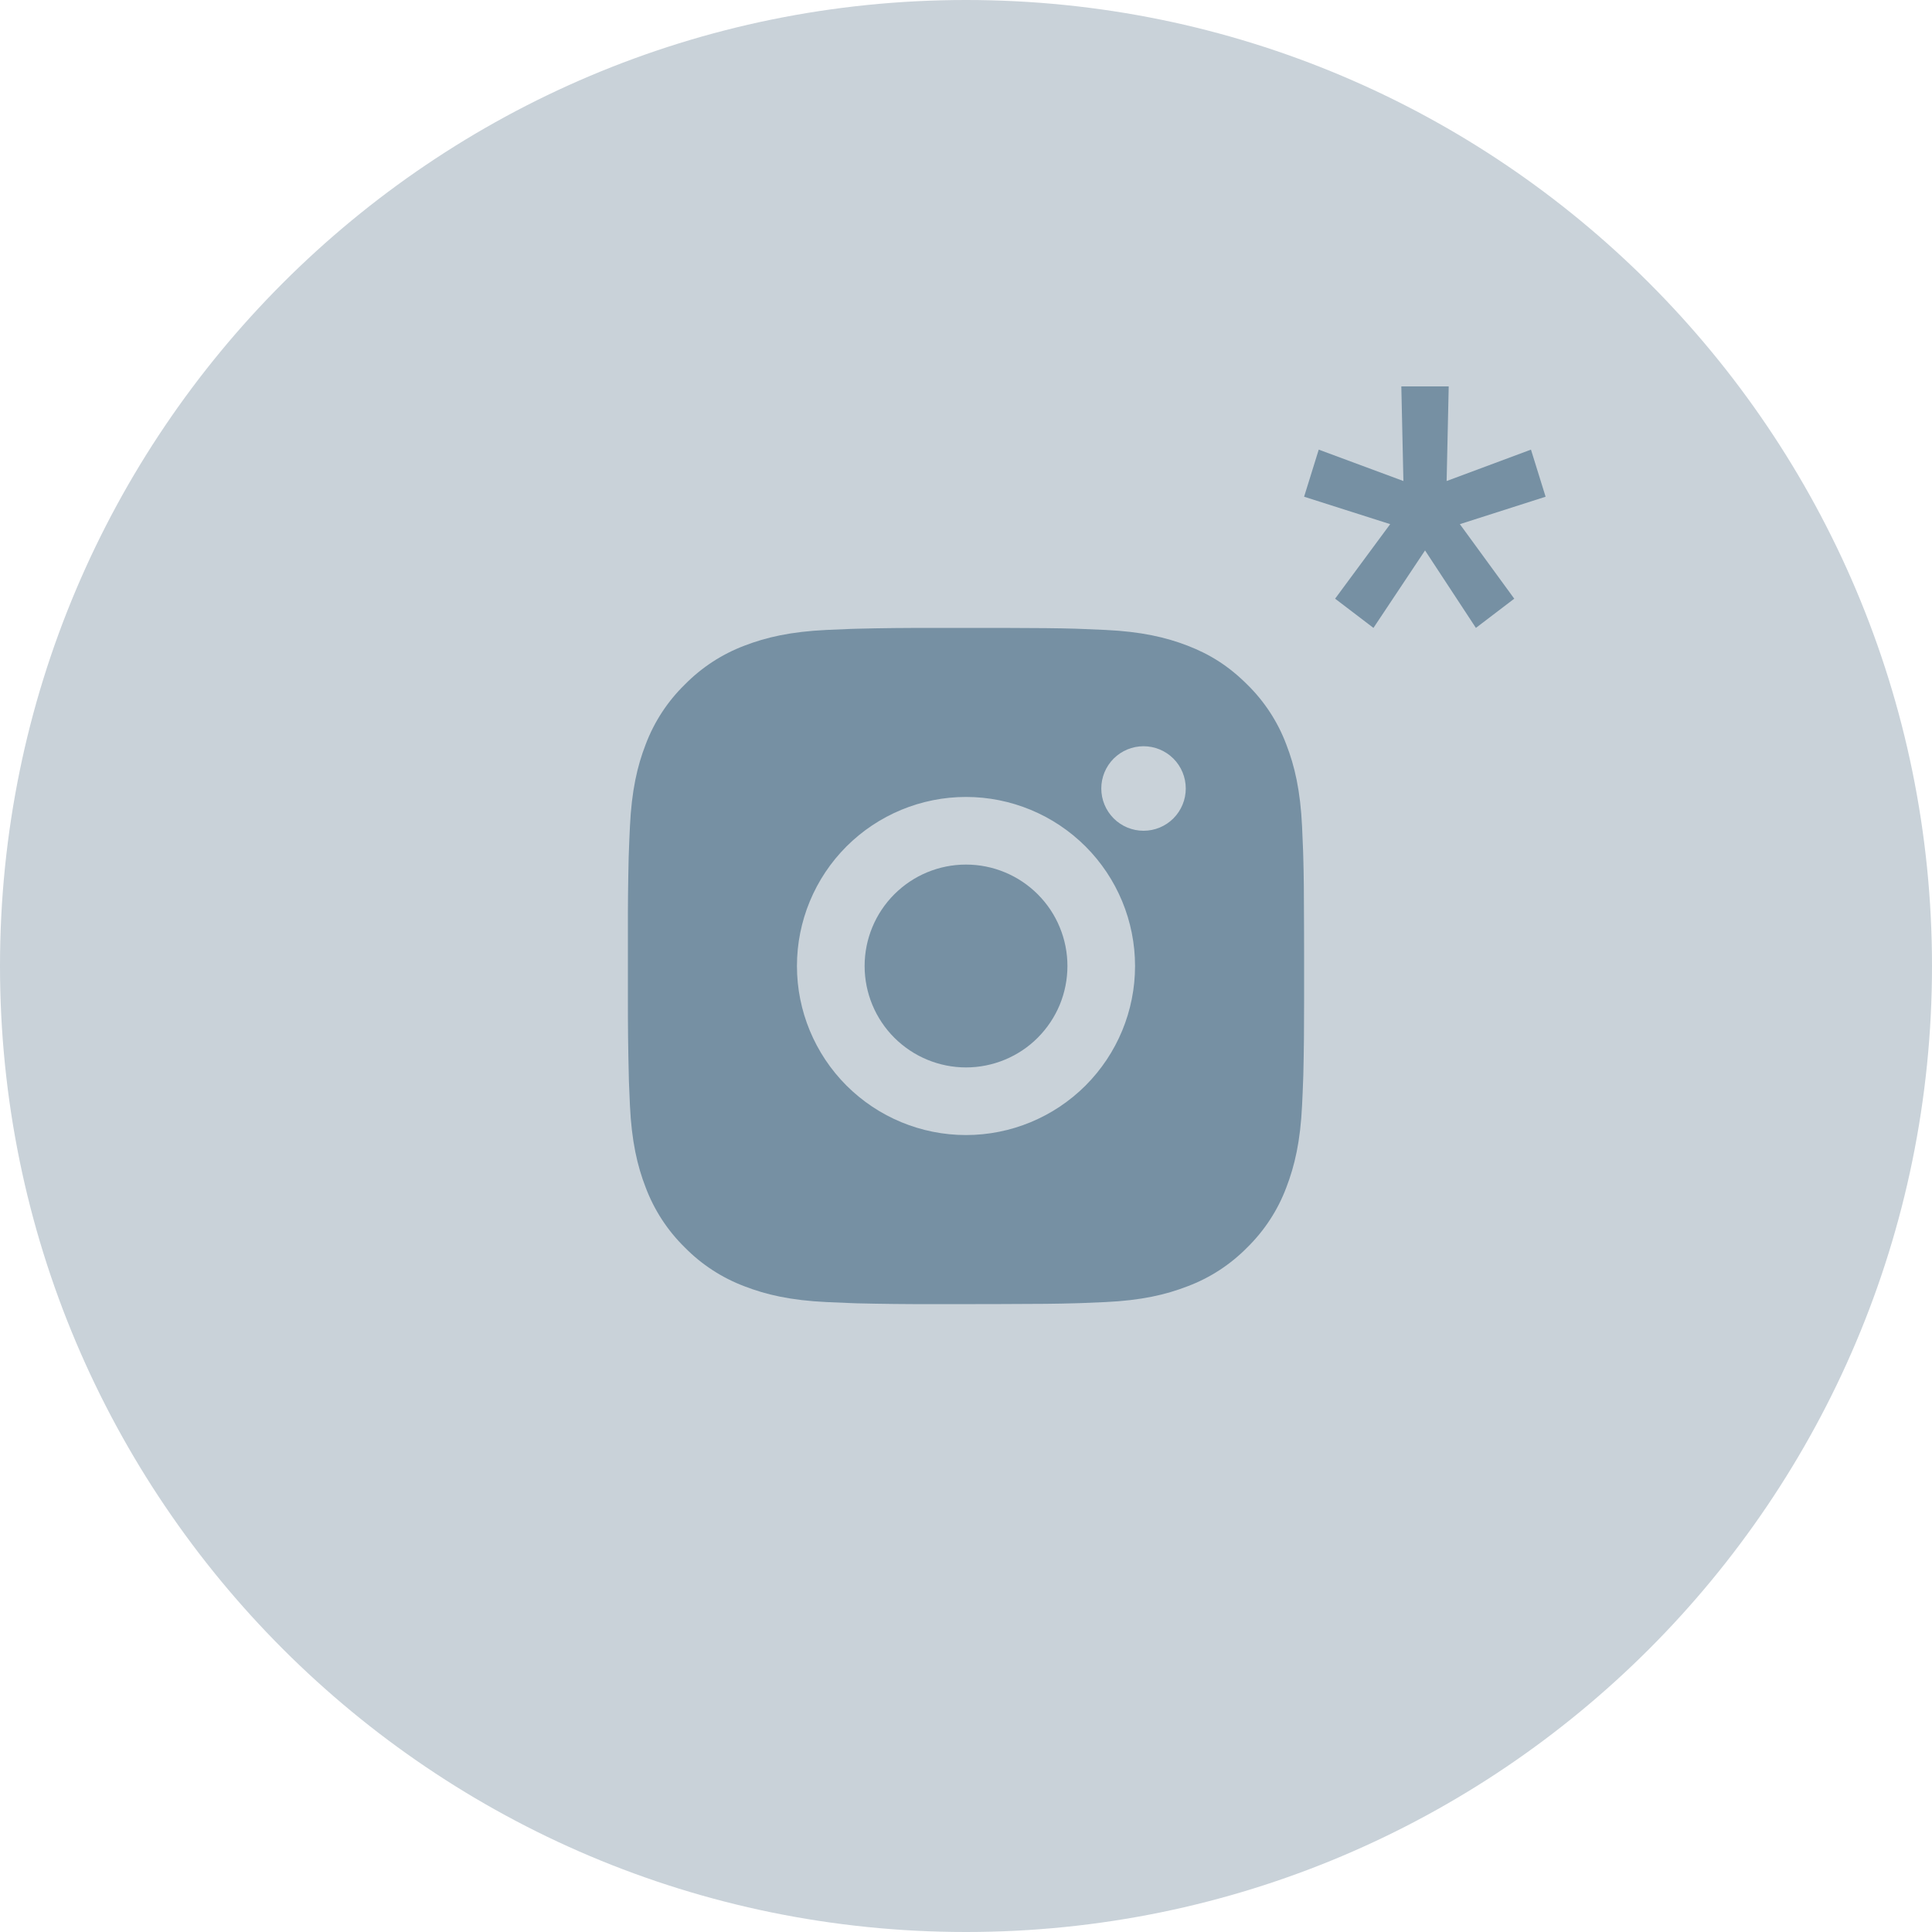
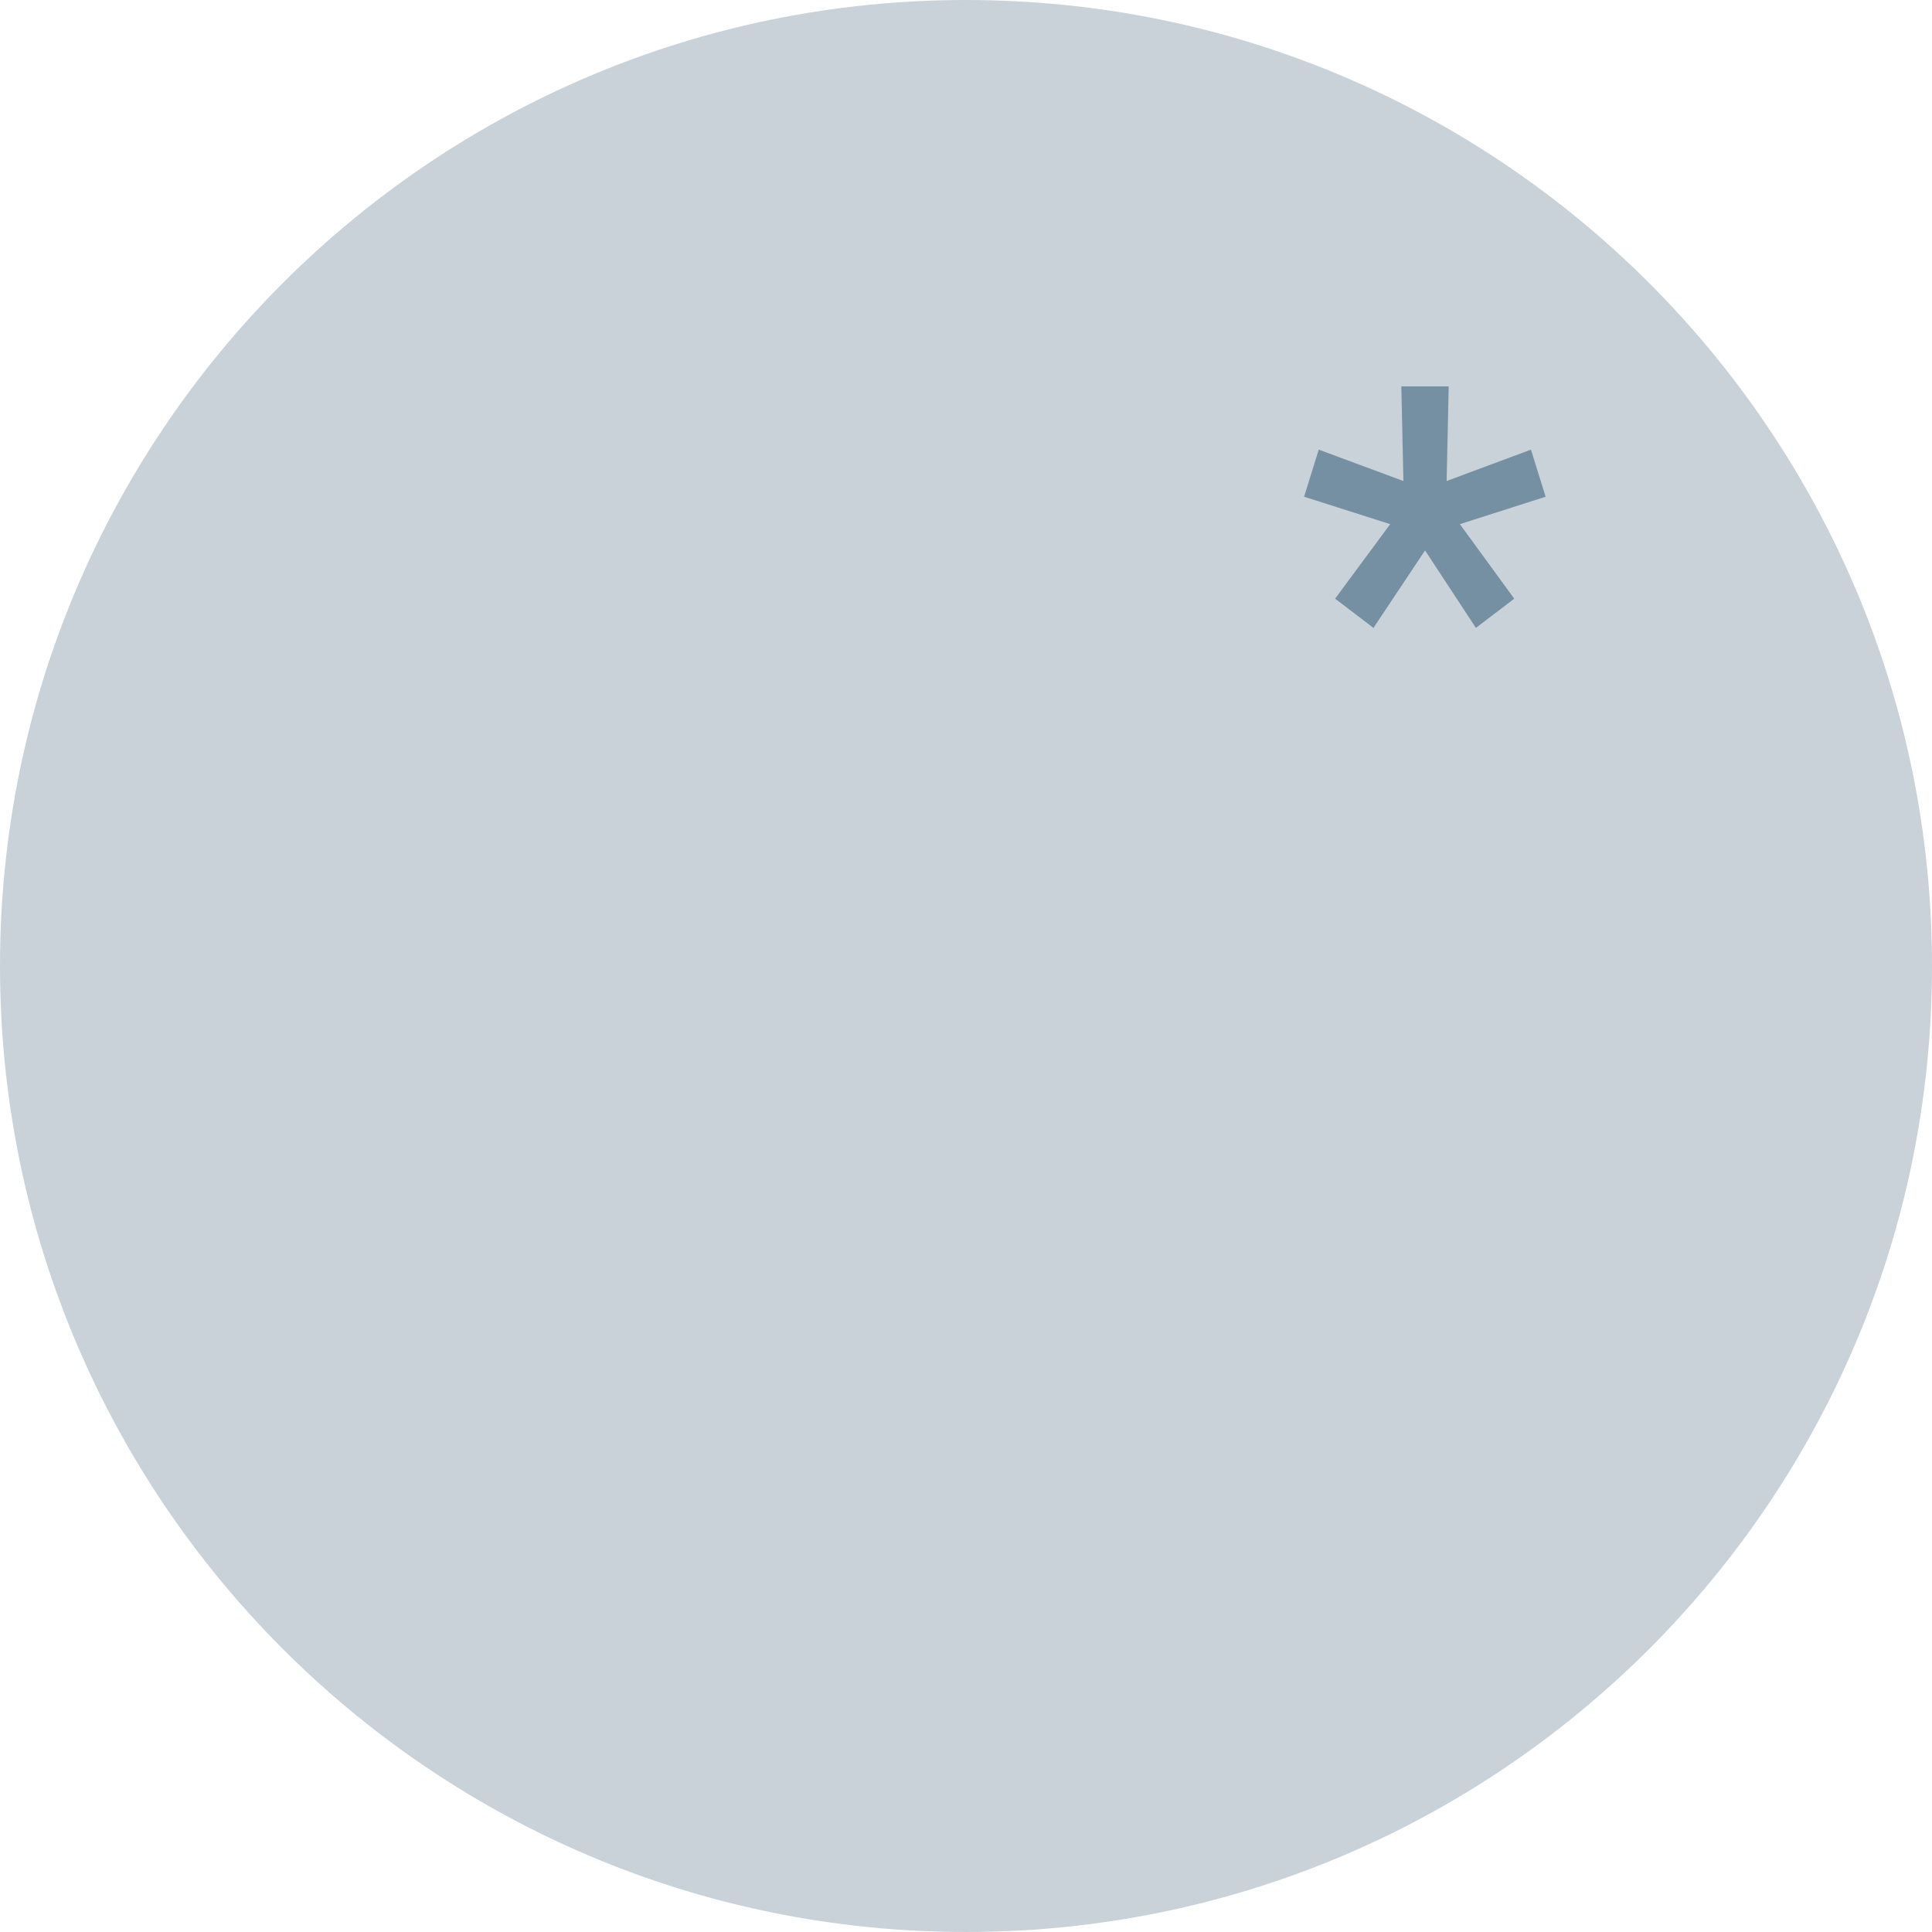
<svg xmlns="http://www.w3.org/2000/svg" width="40" height="40" viewBox="0 0 40 40" fill="none">
  <path d="M0 20C0 31.046 8.954 40 20 40C31.046 40 40 31.046 40 20C40 8.954 31.046 0 20 0C8.954 0 0 8.954 0 20Z" fill="#C9D2D9" />
-   <path d="M20.72 13C21.507 13.002 21.907 13.006 22.252 13.016L22.388 13.021C22.544 13.027 22.699 13.034 22.886 13.042C23.631 13.077 24.139 13.195 24.585 13.367C25.047 13.545 25.436 13.786 25.825 14.175C26.181 14.524 26.457 14.948 26.632 15.415C26.805 15.861 26.923 16.369 26.958 17.114C26.966 17.301 26.973 17.455 26.979 17.613L26.983 17.749C26.993 18.093 26.998 18.493 26.999 19.28L27 19.802V20.719C27.001 21.23 26.996 21.741 26.984 22.251L26.979 22.387C26.974 22.544 26.967 22.699 26.958 22.885C26.923 23.631 26.804 24.138 26.632 24.585C26.457 25.052 26.181 25.475 25.825 25.825C25.475 26.181 25.052 26.457 24.585 26.632C24.139 26.805 23.631 26.923 22.886 26.958L22.388 26.979L22.252 26.983C21.907 26.993 21.507 26.998 20.72 26.999L20.197 27H19.281C18.77 27.002 18.26 26.996 17.749 26.984L17.613 26.979C17.447 26.973 17.281 26.966 17.115 26.958C16.37 26.923 15.862 26.805 15.415 26.632C14.948 26.456 14.525 26.181 14.176 25.825C13.819 25.475 13.544 25.052 13.368 24.585C13.195 24.139 13.077 23.631 13.042 22.885L13.021 22.387L13.018 22.251C13.005 21.741 12.999 21.23 13 20.719V19.28C12.998 18.77 13.004 18.259 13.016 17.749L13.021 17.613C13.026 17.455 13.033 17.301 13.042 17.114C13.077 16.369 13.194 15.861 13.367 15.415C13.543 14.947 13.819 14.524 14.176 14.175C14.526 13.819 14.948 13.543 15.415 13.367C15.862 13.195 16.369 13.077 17.115 13.042C17.301 13.034 17.456 13.027 17.613 13.021L17.749 13.017C18.259 13.004 18.77 12.999 19.28 13.001L20.72 13ZM20 16.5C19.072 16.5 18.182 16.869 17.525 17.525C16.869 18.181 16.5 19.072 16.5 20C16.5 20.928 16.869 21.818 17.525 22.475C18.182 23.131 19.072 23.5 20 23.5C20.928 23.5 21.818 23.131 22.475 22.475C23.131 21.818 23.5 20.928 23.5 20C23.5 19.072 23.131 18.181 22.475 17.525C21.818 16.869 20.928 16.5 20 16.5ZM20 17.9C20.276 17.9 20.549 17.954 20.804 18.06C21.058 18.165 21.29 18.32 21.485 18.515C21.68 18.71 21.835 18.941 21.94 19.196C22.046 19.451 22.1 19.724 22.1 20C22.1 20.275 22.046 20.548 21.941 20.803C21.835 21.058 21.68 21.289 21.485 21.485C21.291 21.68 21.059 21.834 20.804 21.94C20.55 22.045 20.276 22.1 20.001 22.1C19.444 22.1 18.91 21.878 18.516 21.485C18.122 21.091 17.901 20.557 17.901 20C17.901 19.443 18.122 18.909 18.516 18.515C18.91 18.121 19.443 17.9 20 17.9ZM23.676 15.45C23.444 15.45 23.221 15.542 23.057 15.706C22.893 15.87 22.801 16.093 22.801 16.325C22.801 16.557 22.893 16.779 23.057 16.944C23.221 17.108 23.444 17.2 23.676 17.2C23.908 17.2 24.13 17.108 24.294 16.944C24.458 16.779 24.55 16.557 24.55 16.325C24.55 16.093 24.458 15.87 24.294 15.706C24.13 15.542 23.908 15.45 23.676 15.45Z" fill="#7690A3" />
  <path d="M28.436 13L27.642 12.395L28.782 10.852L27 10.284L27.303 9.309L29.056 9.959L29.013 8H29.994L29.951 9.959L31.697 9.309L32 10.284L30.225 10.852L31.351 12.395L30.557 13L29.504 11.396L28.436 13Z" fill="#7690A3" />
</svg>